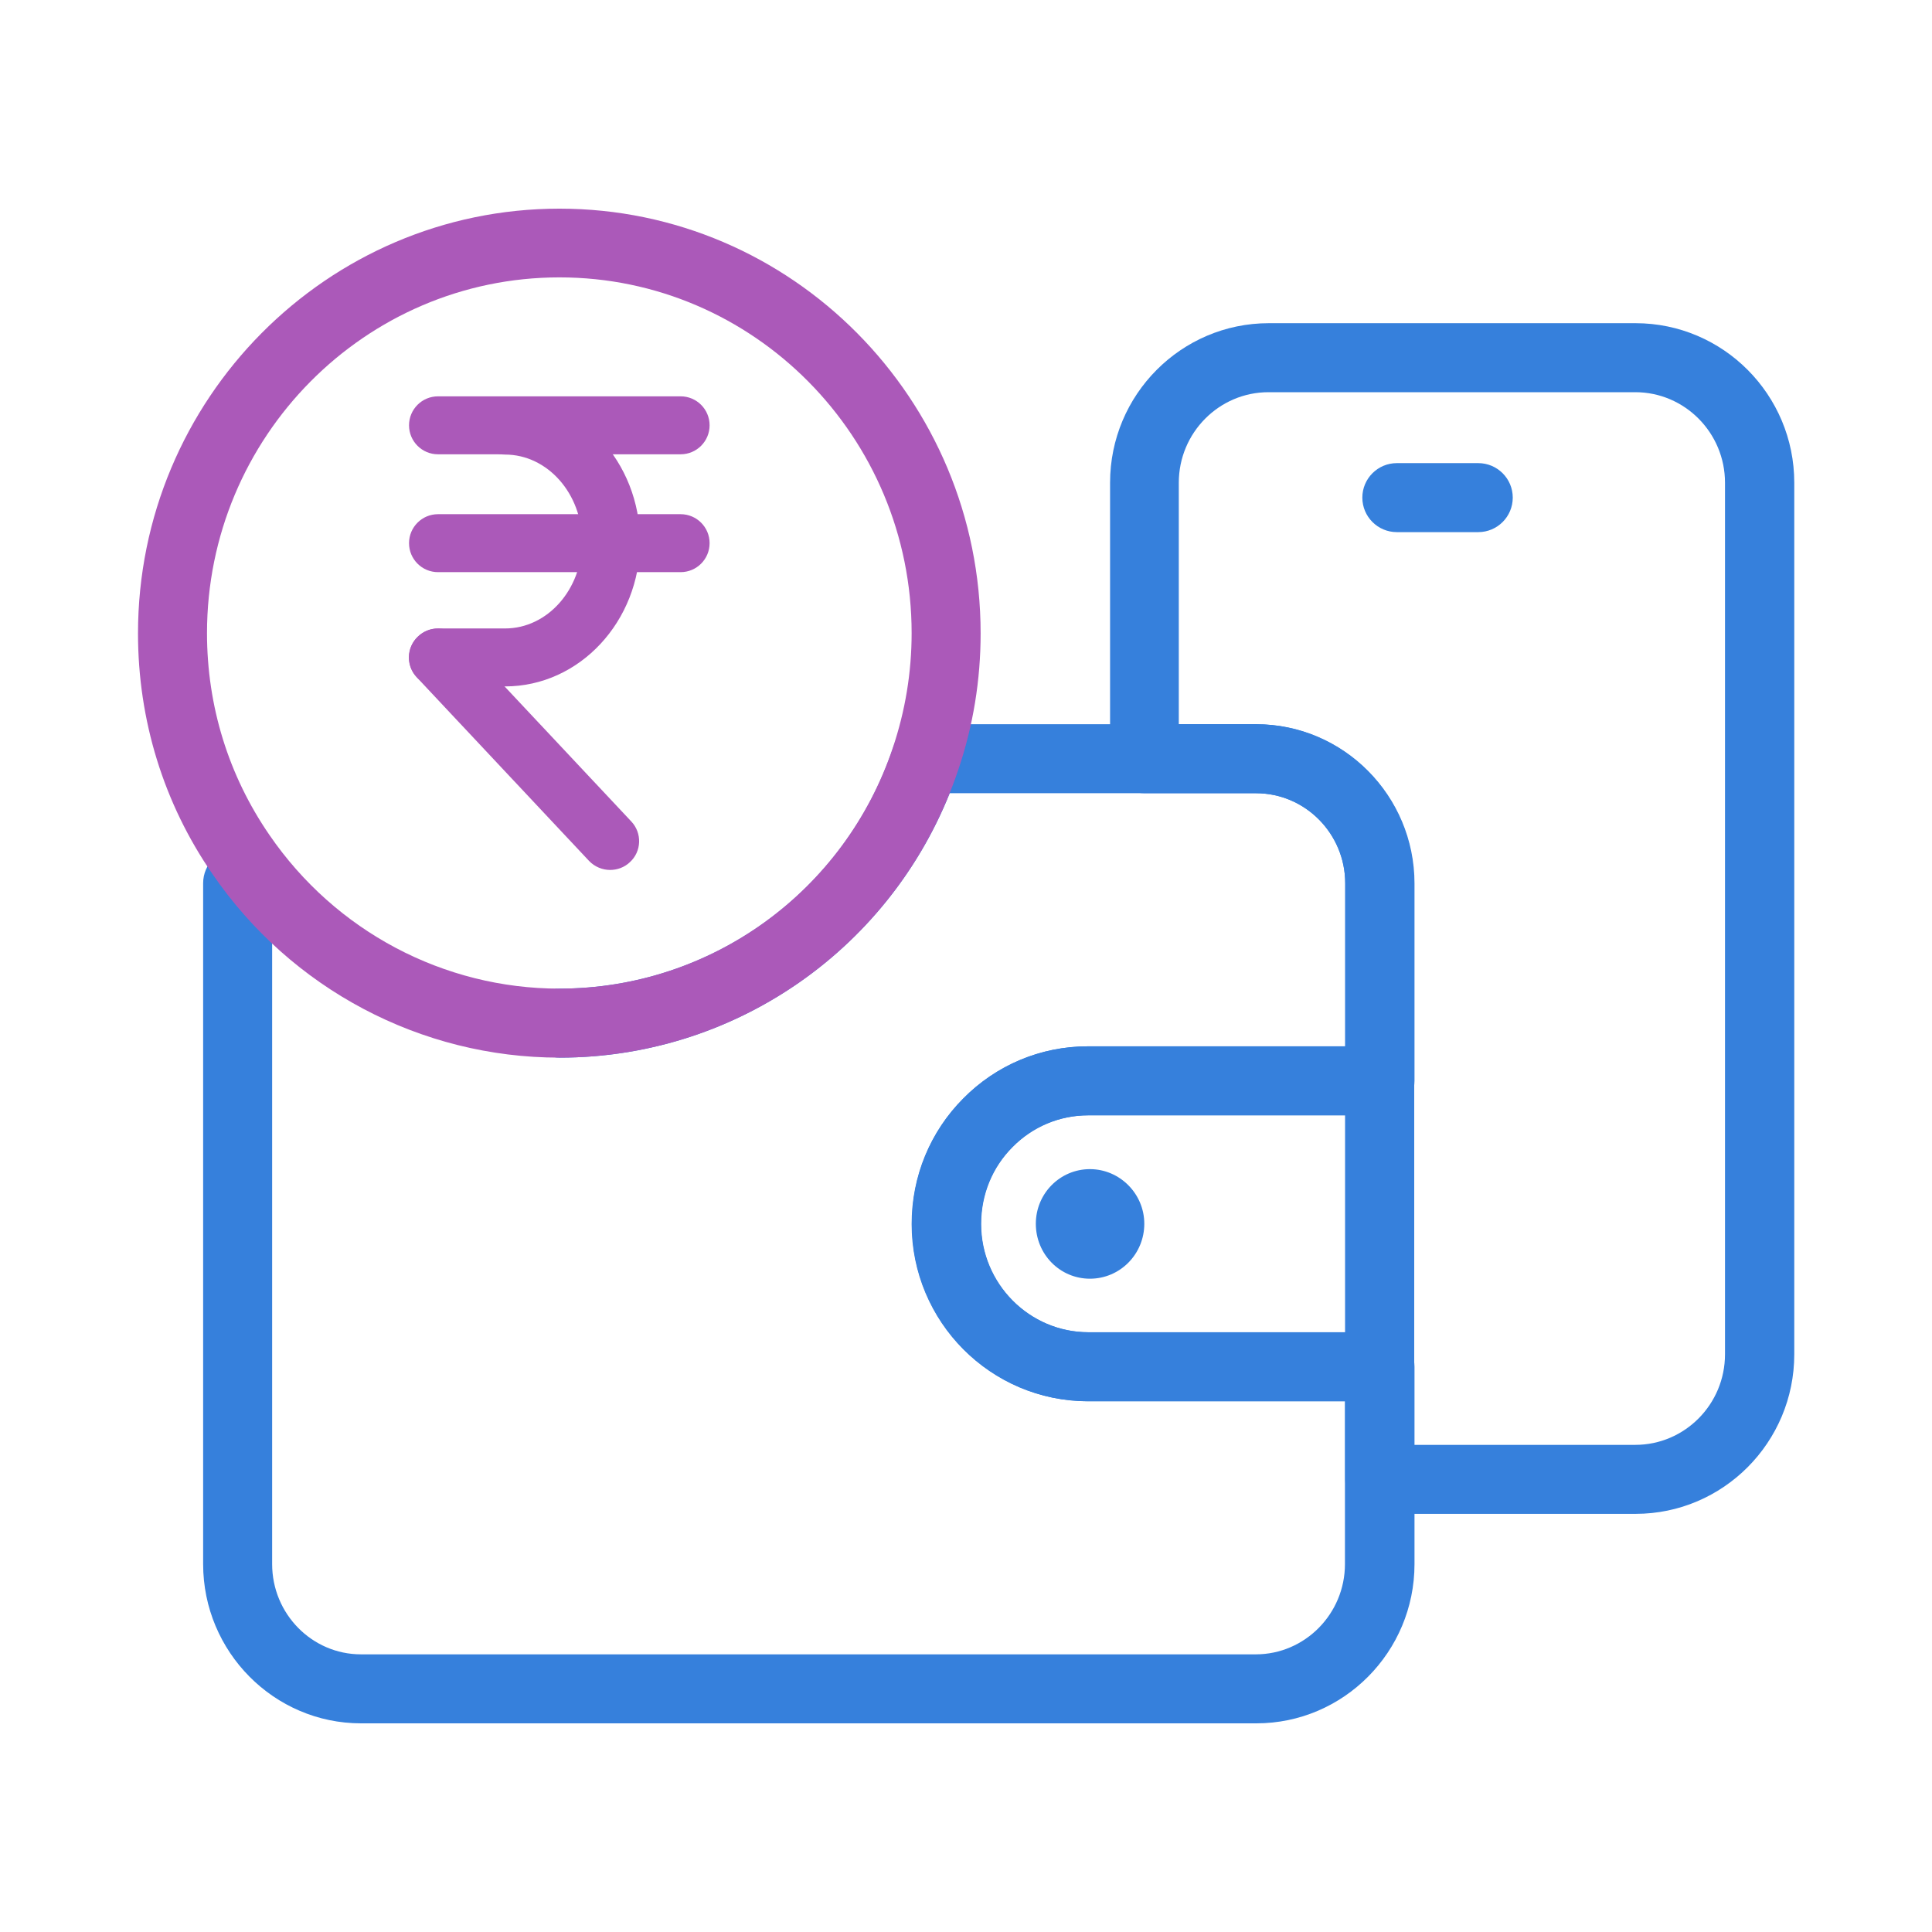
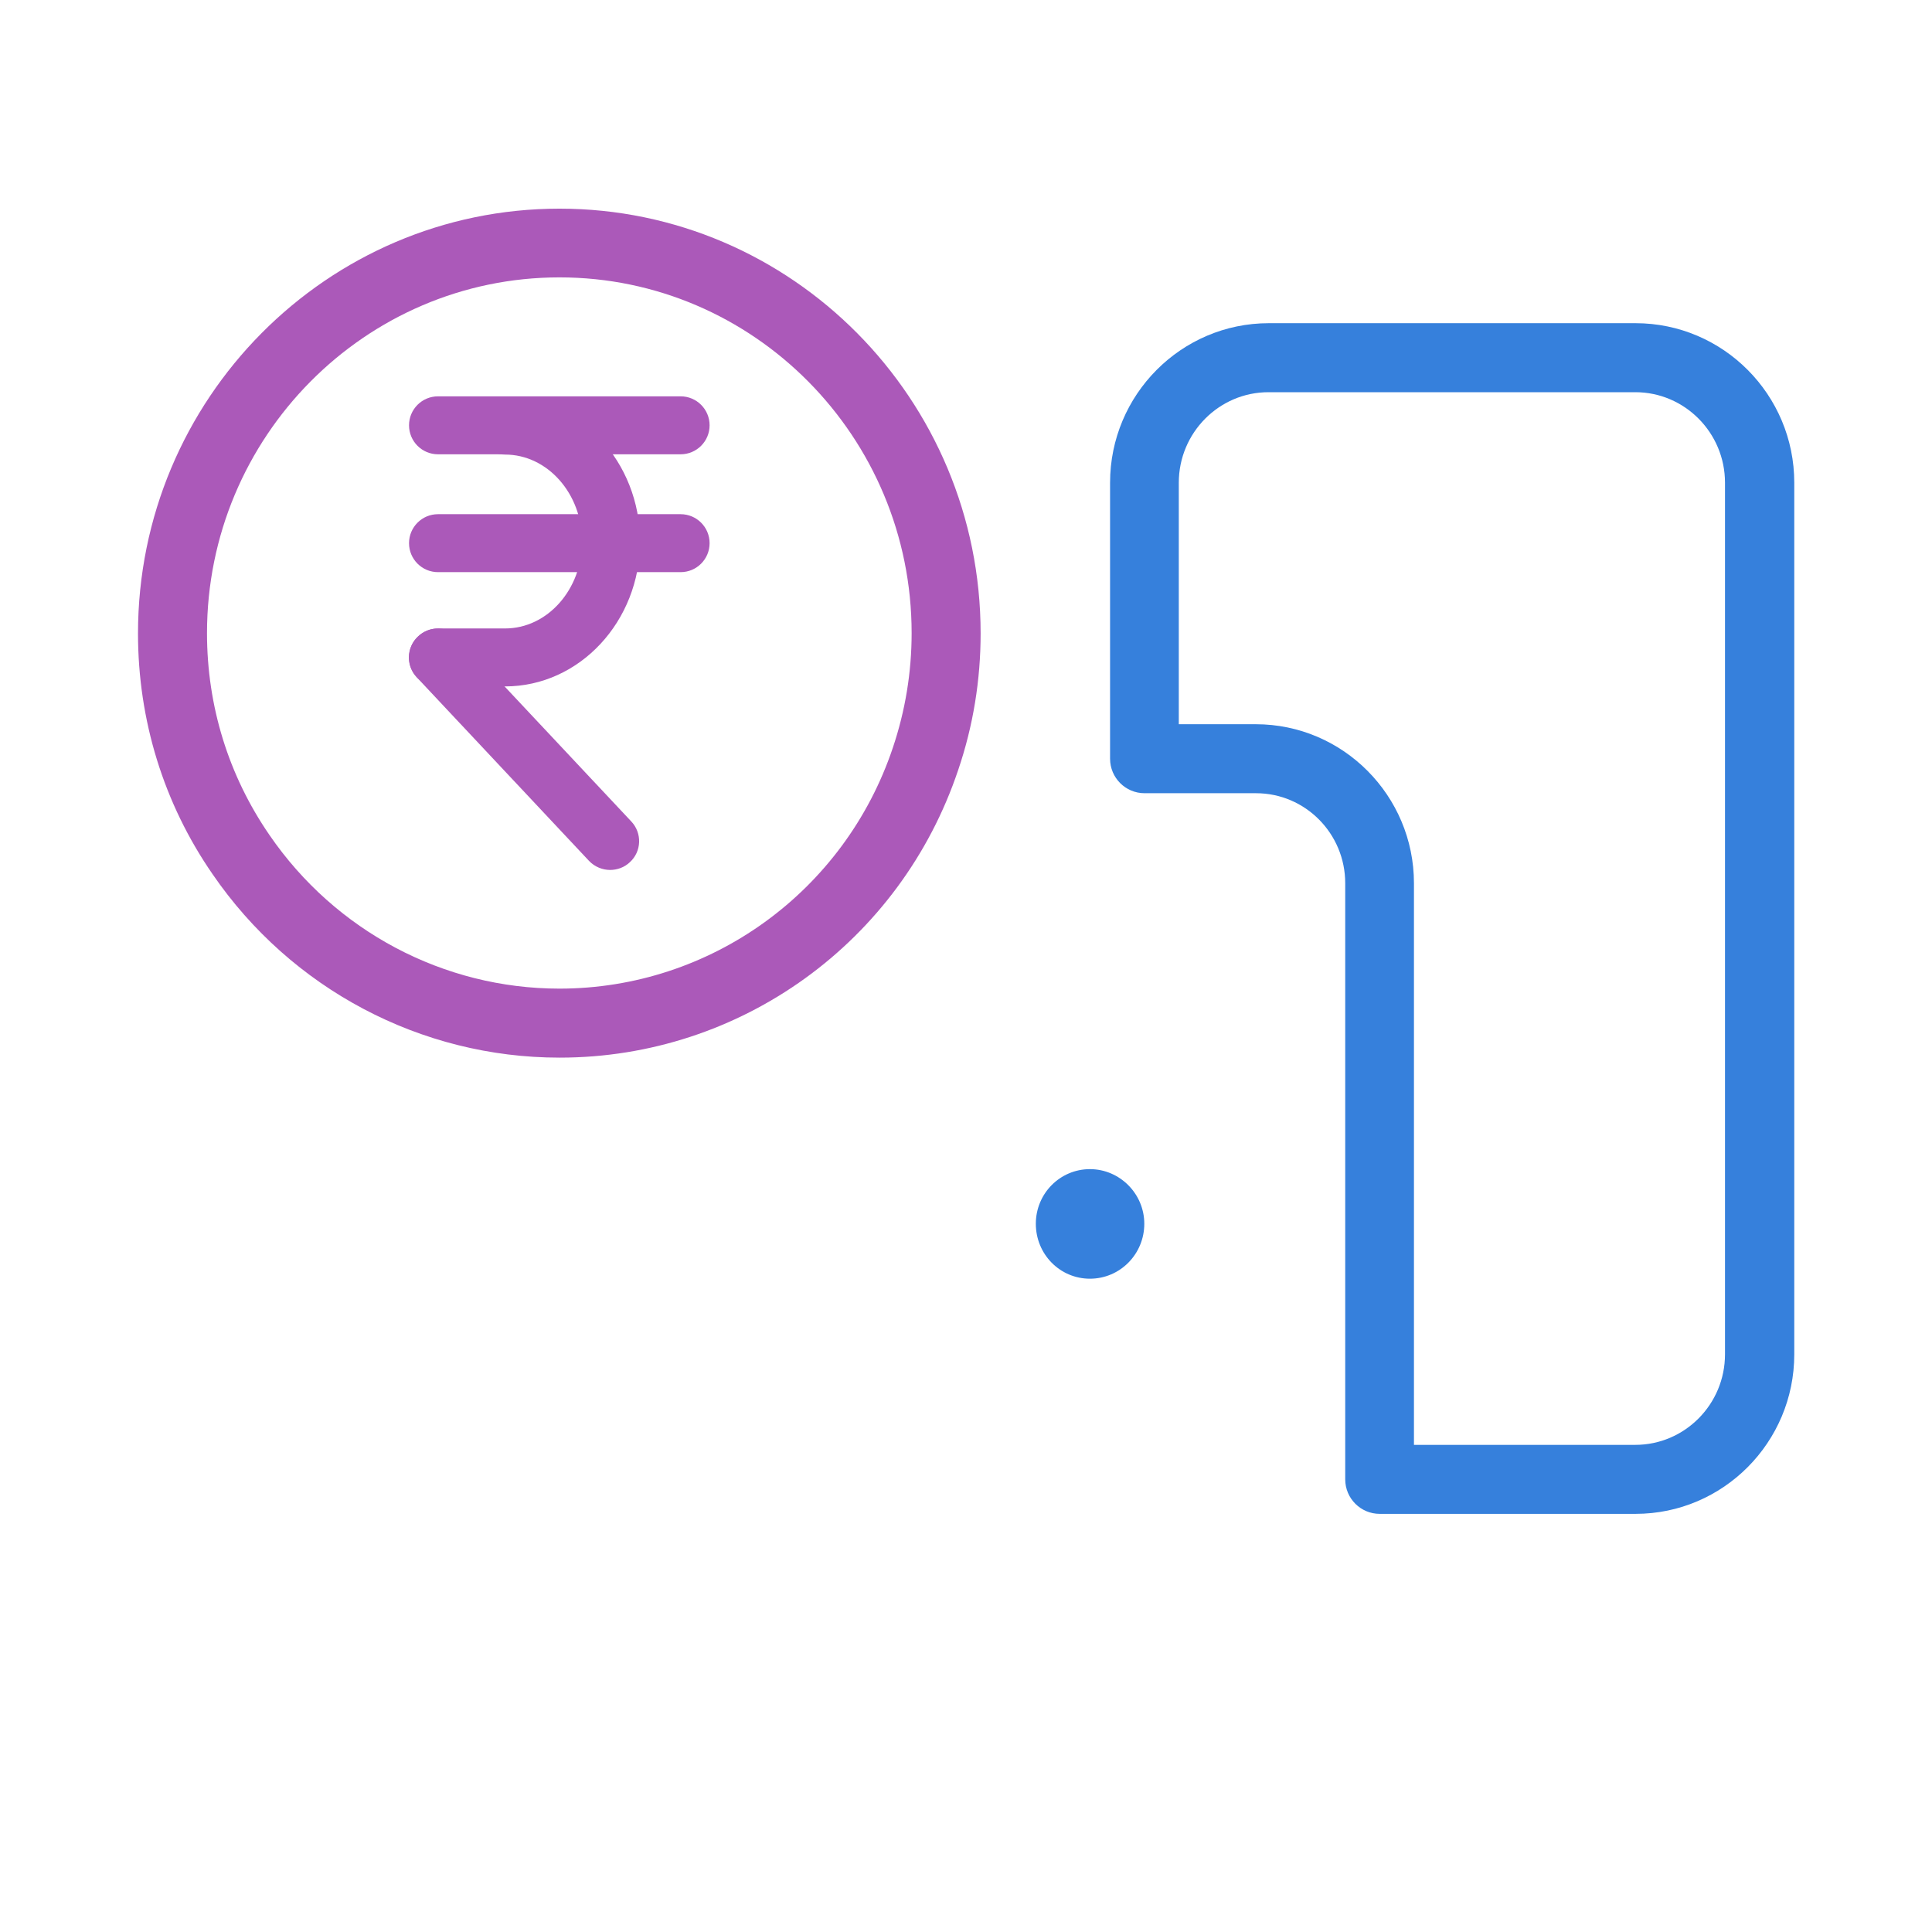
<svg xmlns="http://www.w3.org/2000/svg" id="Layer_1" viewBox="0 0 70 70">
  <defs>
    <style>.cls-1{fill:none;stroke:#3680dc;stroke-linecap:round;stroke-linejoin:round;stroke-width:2.5px;}.cls-2{fill:#ab59b9;}.cls-3{fill:#3680dc;}.cls-4{fill:#fff;opacity:0;}</style>
  </defs>
-   <rect class="cls-4" x="0" y="0" width="70" height="70" />
  <g>
    <g>
      <g>
        <path class="cls-3" d="M41.46,44.34c0,1.1-.88,1.99-1.97,1.99s-1.96-.89-1.96-1.99,.88-1.98,1.96-1.98,1.97,.89,1.97,1.98Z" />
-         <path class="cls-1" d="M39.42,39.16c-1.42,0-2.71,.58-3.63,1.52-.93,.93-1.5,2.23-1.5,3.66,0,2.86,2.3,5.18,5.14,5.18h10.56v-10.36h-10.56Z" />
      </g>
-       <path class="cls-3" d="M45.5,62.44H13.08c-3.15,0-5.72-2.59-5.72-5.77v-24.67c0-.69,.56-1.25,1.25-1.25s1.25,.56,1.25,1.25v24.67c0,1.8,1.44,3.27,3.22,3.27H45.5c1.78,0,3.23-1.47,3.23-3.27v-5.9h-9.31c-3.53,0-6.39-2.88-6.39-6.42,0-1.72,.66-3.33,1.87-4.55,1.21-1.22,2.81-1.89,4.53-1.89h9.31v-5.9c0-1.8-1.45-3.27-3.23-3.27h-11.1c-2.32,5.77-7.89,9.58-14.13,9.58-.69,0-1.25-.56-1.25-1.25s.56-1.25,1.25-1.25c5.47,0,10.33-3.51,12.08-8.73,.17-.51,.65-.85,1.19-.85h11.97c3.16,0,5.73,2.59,5.73,5.77v7.15c0,.69-.56,1.25-1.25,1.25h-10.56c-1.04,0-2.02,.41-2.75,1.15-.74,.74-1.14,1.73-1.14,2.79,0,2.16,1.75,3.92,3.89,3.92h10.56c.69,0,1.25,.56,1.25,1.25v7.15c0,3.18-2.57,5.77-5.73,5.77Z" />
      <path class="cls-3" d="M59.25,54.85h-9.26c-.69,0-1.25-.56-1.25-1.25v-21.6c0-1.8-1.45-3.26-3.23-3.26h-4.04c-.69,0-1.25-.56-1.25-1.25v-10c0-3.19,2.58-5.78,5.75-5.78h13.29c3.17,0,5.75,2.59,5.75,5.78v31.58c0,3.19-2.58,5.78-5.75,5.78Zm-8.01-2.5h8.01c1.79,0,3.25-1.47,3.25-3.28V17.49c0-1.81-1.46-3.28-3.25-3.28h-13.29c-1.79,0-3.25,1.47-3.25,3.28v8.75h2.79c3.16,0,5.73,2.59,5.73,5.76v20.35Z" />
-       <path class="cls-3" d="M53.56,19.28h-2.95c-.69,0-1.25-.56-1.25-1.25s.56-1.25,1.25-1.25h2.95c.69,0,1.25,.56,1.25,1.25s-.56,1.25-1.25,1.25Z" />
    </g>
    <g>
      <g>
        <path class="cls-2" d="M24.66,16.46H15.87c-.58,0-1.05-.47-1.05-1.05s.47-1.05,1.05-1.05h8.79c.58,0,1.05,.47,1.05,1.05s-.47,1.05-1.05,1.05Z" />
        <path class="cls-2" d="M24.66,20.73H15.87c-.58,0-1.05-.47-1.05-1.05s.47-1.05,1.05-1.05h8.79c.58,0,1.05,.47,1.05,1.05s-.47,1.05-1.05,1.05Z" />
        <path class="cls-2" d="M22.11,31.52c-.28,0-.56-.11-.77-.33l-6.24-6.65c-.4-.42-.38-1.09,.05-1.48,.42-.4,1.09-.38,1.48,.05l6.24,6.65c.4,.42,.38,1.09-.05,1.48-.2,.19-.46,.28-.72,.28Z" />
        <path class="cls-2" d="M18.3,24.87h-2.43c-.58,0-1.05-.47-1.05-1.05s.47-1.05,1.05-1.05h2.43c1.54,0,2.79-1.42,2.79-3.15s-1.25-3.15-2.79-3.15c-.58,0-1.05-.47-1.05-1.05s.47-1.05,1.05-1.05c2.7,0,4.89,2.36,4.89,5.25s-2.19,5.25-4.89,5.25Z" />
      </g>
      <path class="cls-2" d="M20.27,38.32c-5.02,0-9.72-2.49-12.57-6.65-1.77-2.56-2.7-5.58-2.7-8.72,0-8.49,6.85-15.39,15.27-15.39s15.26,6.9,15.26,15.39c0,1.69-.27,3.35-.81,4.94-2.09,6.24-7.89,10.43-14.44,10.43Zm0-28.27c-7.04,0-12.77,5.78-12.77,12.89,0,2.64,.78,5.16,2.26,7.31,2.39,3.49,6.32,5.57,10.51,5.57,5.47,0,10.33-3.51,12.08-8.73,.45-1.34,.68-2.73,.68-4.15,0-7.11-5.72-12.89-12.76-12.89Z" />
    </g>
  </g>
</svg>